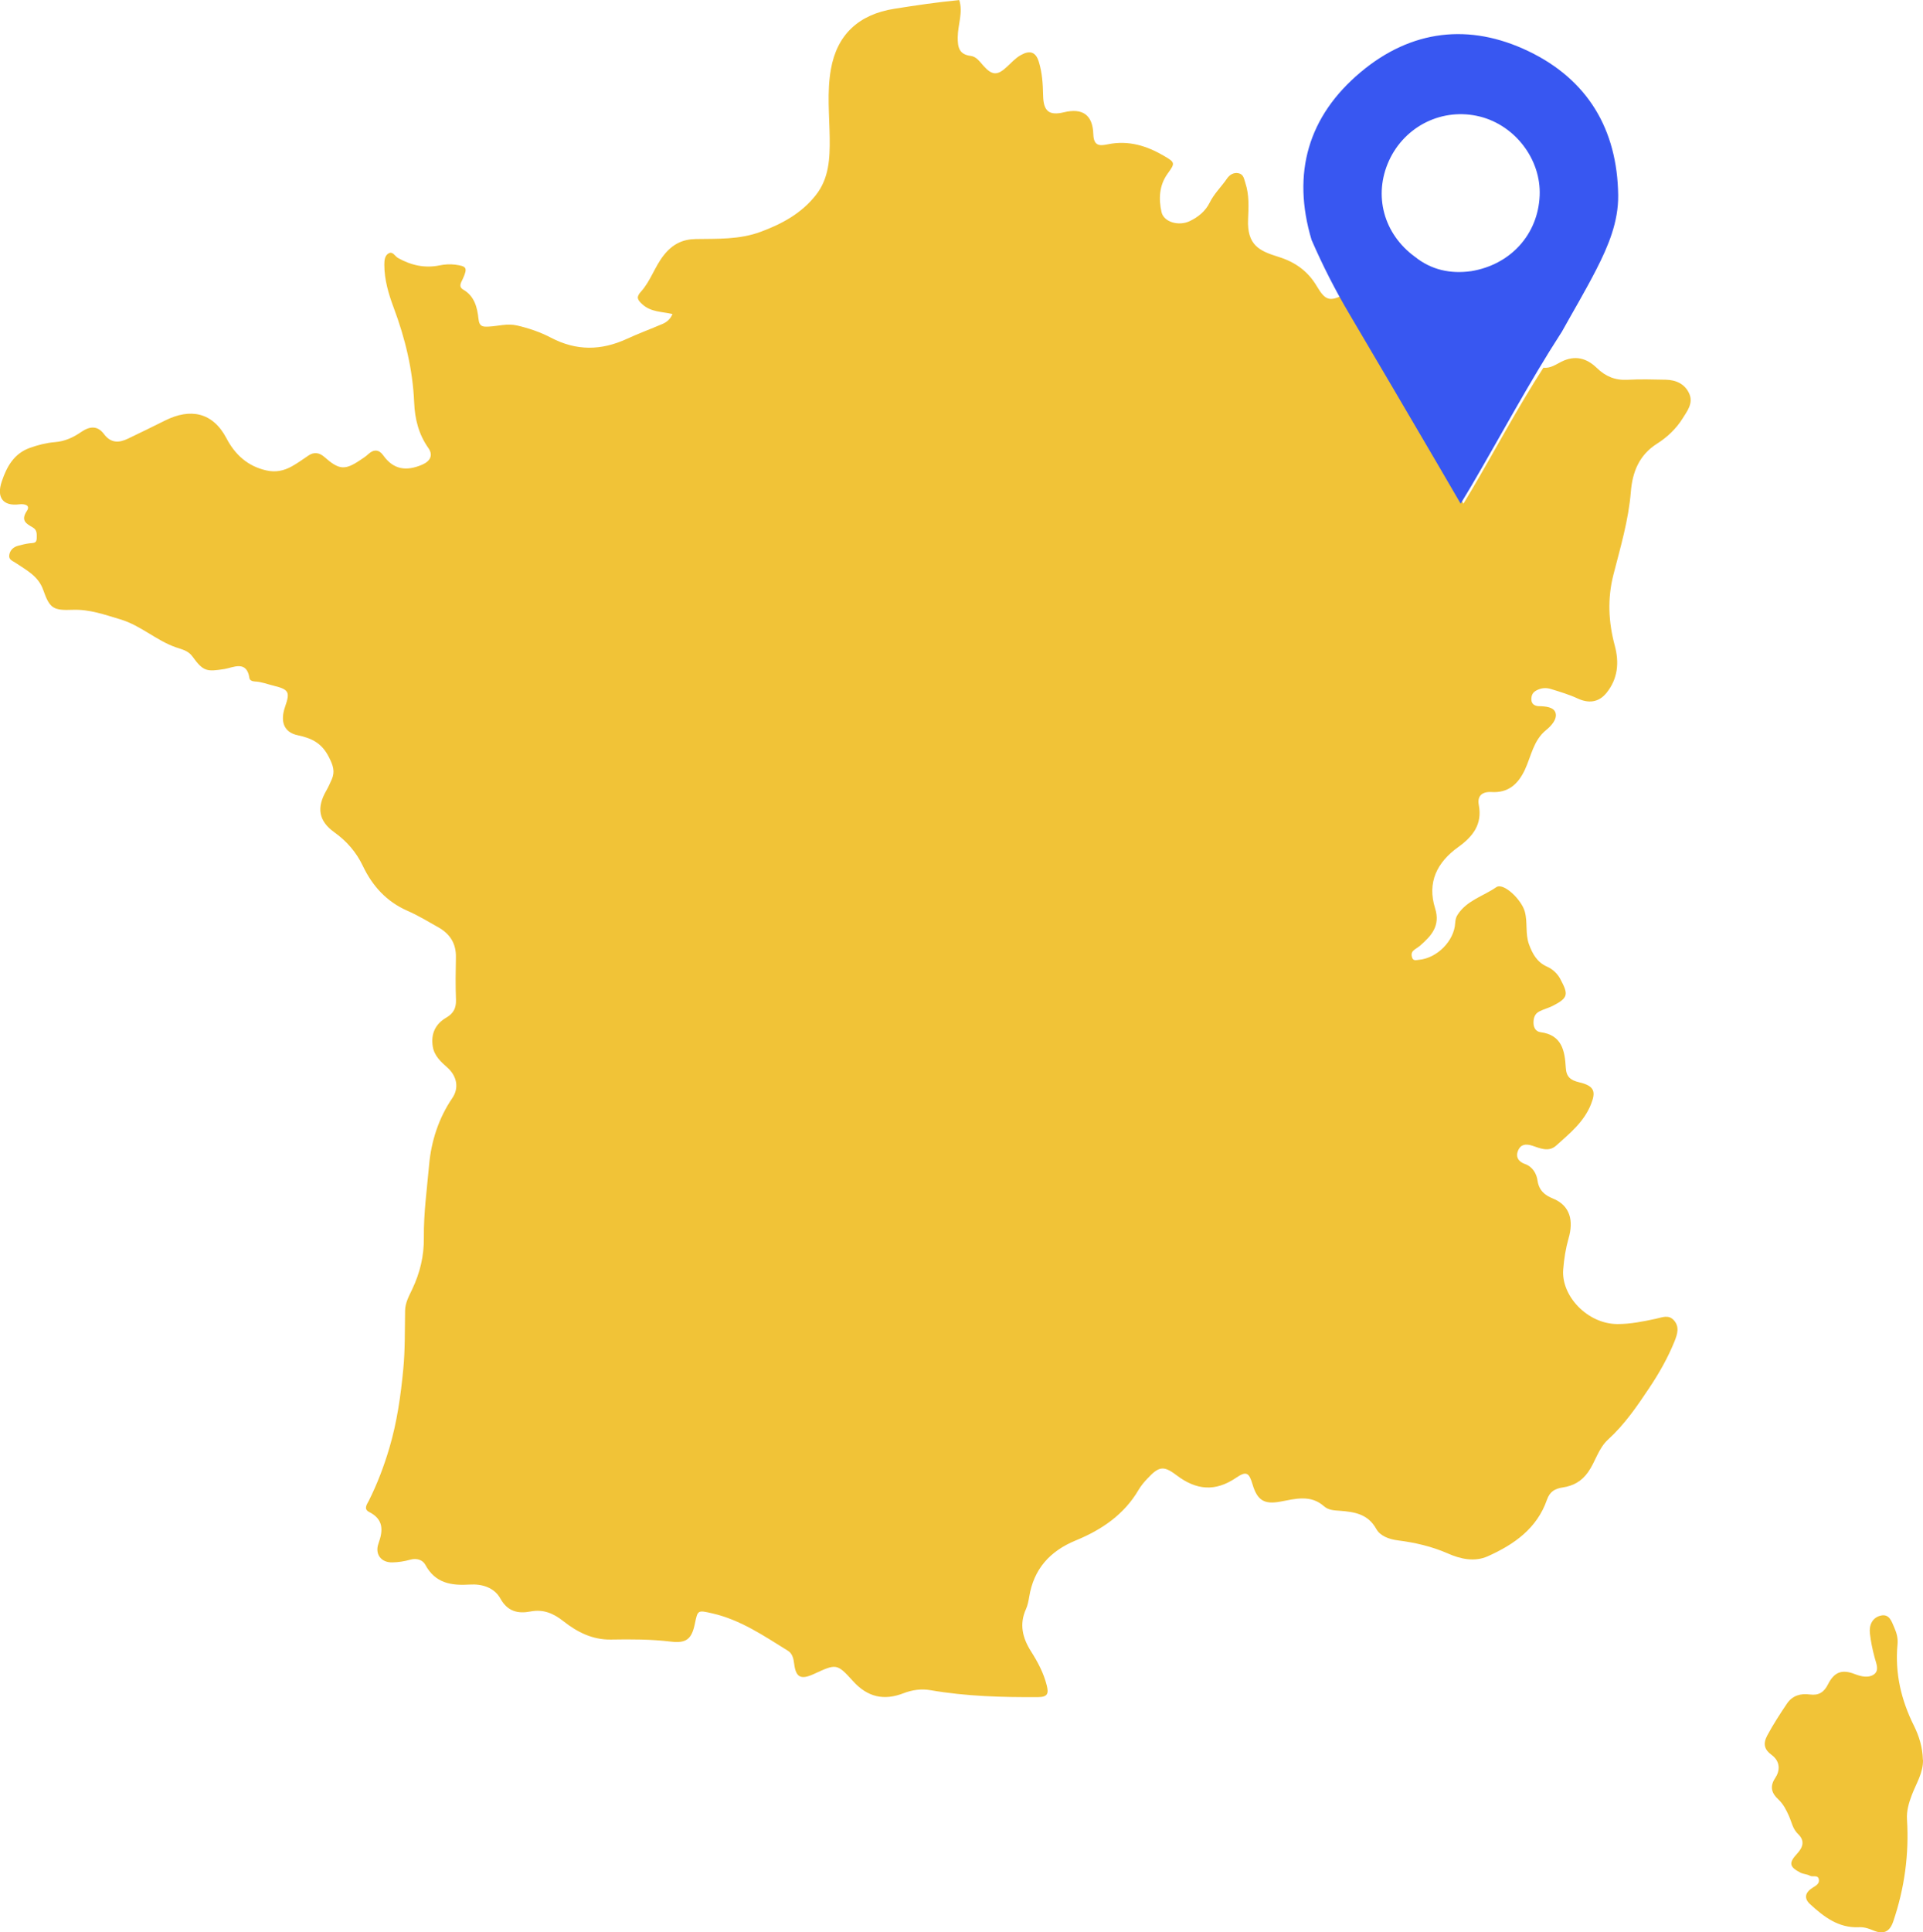
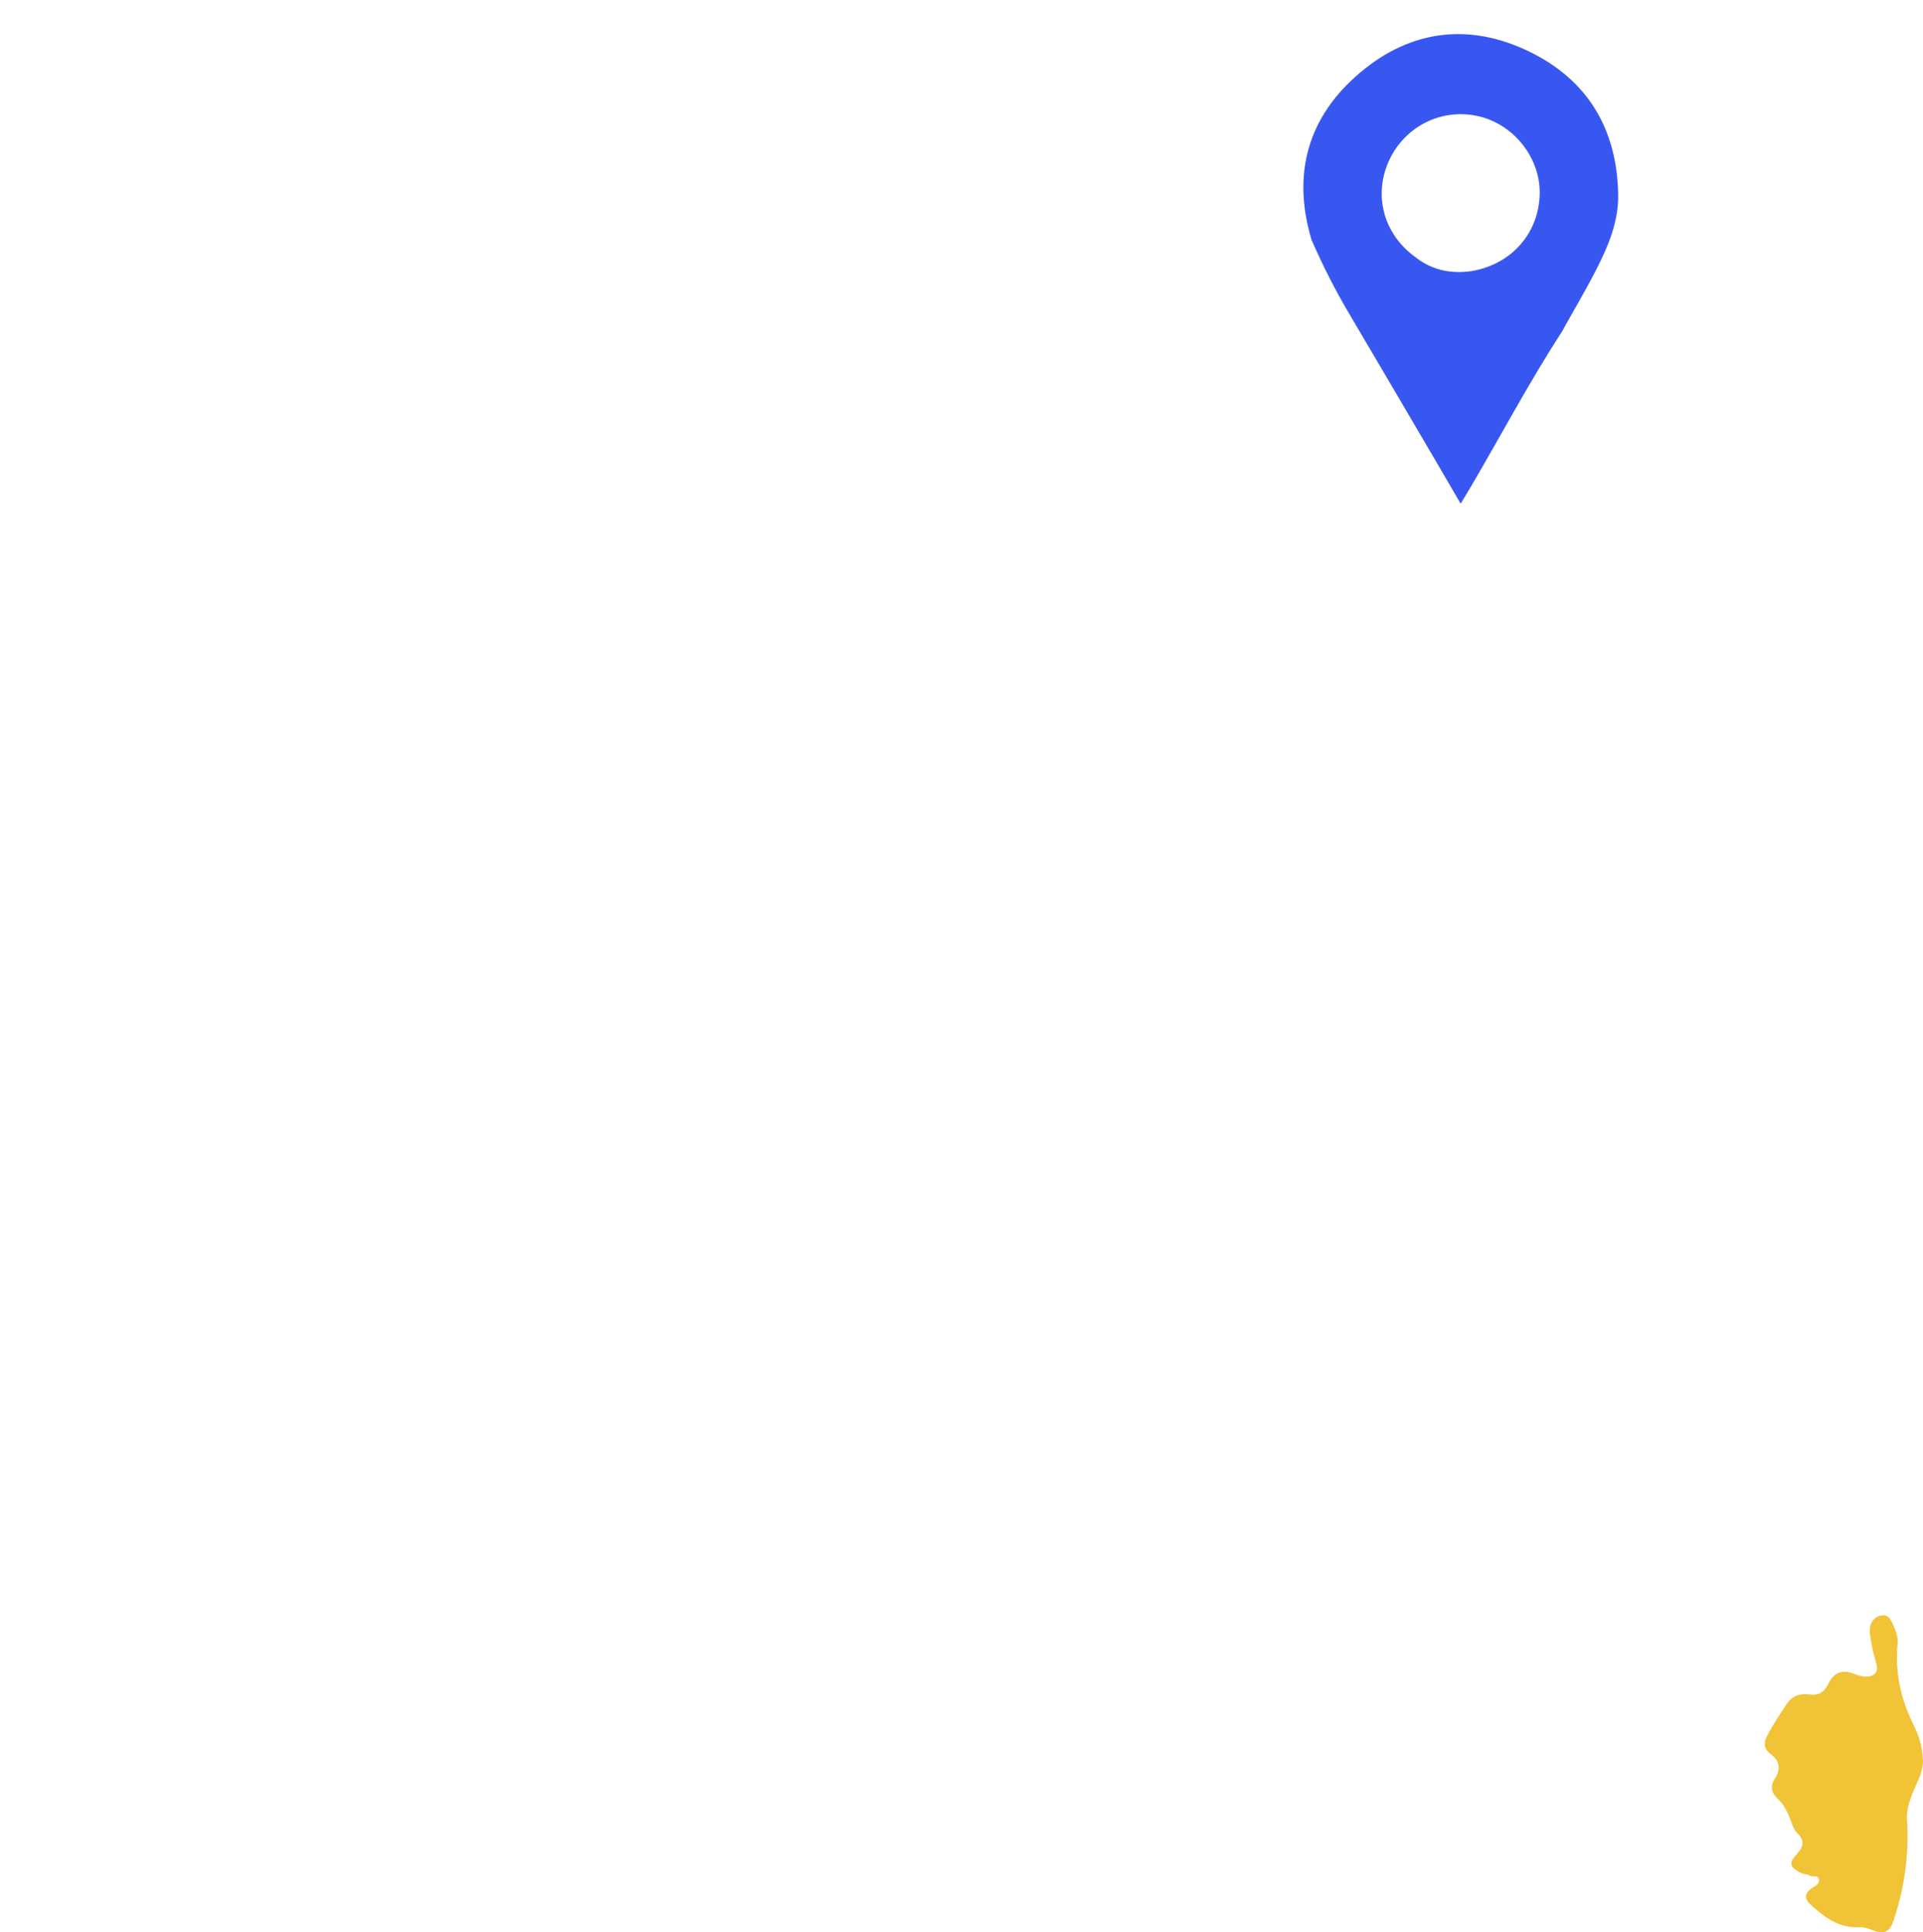
<svg xmlns="http://www.w3.org/2000/svg" id="Calque_2" data-name="Calque 2" viewBox="0 0 277.71 278.98">
  <defs>
    <style>
      .cls-1 {
        fill: #f1c337;
      }

      .cls-1, .cls-2 {
        stroke-width: 0px;
      }

      .cls-2 {
        fill: #3857f1;
      }
    </style>
  </defs>
  <g id="Calque_1-2" data-name="Calque 1">
    <g>
-       <path class="cls-1" d="m222.91,53.09c1,.11,1.8-.48,2.6-.88,1.97-.97,3.63-.5,5.08.9,1.27,1.24,2.67,1.82,4.46,1.72,1.82-.1,3.66-.05,5.49-.01,1.52.03,2.83.62,3.44,2.08.56,1.33-.32,2.45-.97,3.49-.93,1.5-2.24,2.74-3.7,3.66-2.61,1.65-3.56,4.12-3.79,6.93-.33,4.12-1.51,8.04-2.52,12-.88,3.45-.72,6.83.2,10.24.65,2.42.46,4.77-1.21,6.83-1.17,1.43-2.65,1.49-4.14.8-1.25-.58-2.54-.96-3.83-1.36-.69-.22-1.38-.2-2.08.16-.59.3-.78.69-.79,1.31,0,.76.59.98,1.08.99.98.02,2.18.12,2.42.99.24.89-.59,1.83-1.38,2.47-1.82,1.48-2.14,3.75-3.05,5.71-.98,2.09-2.4,3.38-4.83,3.23-1.35-.08-2.08.56-1.83,1.87.54,2.81-.89,4.58-2.96,6.07-3.09,2.21-4.52,5.11-3.35,8.85.79,2.51-.53,3.96-2.16,5.38-.29.25-.63.43-.92.67-.35.28-.37.69-.24,1.07.17.52.65.34.99.31,2.63-.24,5.09-2.74,5.23-5.31.03-.45.1-.83.37-1.23,1.33-2.04,3.7-2.65,5.56-3.94,1.04-.73,3.67,1.81,4.13,3.54.42,1.56.04,3.17.6,4.71.51,1.4,1.18,2.59,2.61,3.22.84.37,1.52,1.04,1.91,1.78,1.16,2.19,1.21,2.7-1.07,3.87-.63.32-1.34.49-1.97.82-.65.34-.84.93-.83,1.67.02.75.4,1.24,1.01,1.32,3.08.4,3.51,2.66,3.65,5.1.07,1.32.64,1.83,1.96,2.14,2.27.53,2.36,1.43,1.69,3.14-1.02,2.59-3.08,4.23-5.03,5.99-1.08.98-2.35.39-3.45.02-.98-.32-1.69-.18-2.06.7-.38.9.04,1.61.99,1.94,1.13.39,1.69,1.43,1.82,2.39.21,1.45,1.08,2.14,2.21,2.59,2.57,1.04,2.99,3.28,2.28,5.73-.42,1.47-.66,2.98-.78,4.52-.31,3.77,3.45,7.86,7.83,7.88,1.9,0,3.71-.37,5.53-.76.93-.2,1.84-.64,2.61.2.86.94.52,2.01.11,3.04-.96,2.38-2.22,4.6-3.65,6.74-1.77,2.66-3.57,5.28-5.95,7.45-1.42,1.29-1.82,3.2-2.89,4.71-.96,1.35-2.15,1.98-3.66,2.21-1.12.17-1.86.58-2.28,1.78-1.44,4.14-4.74,6.45-8.53,8.15-1.94.87-3.98.39-5.76-.39-2.34-1.03-4.75-1.58-7.25-1.9-1.25-.16-2.54-.63-3.1-1.64-1.2-2.18-3.17-2.47-5.25-2.63-.84-.06-1.65-.08-2.31-.66-1.95-1.72-4.16-1.06-6.33-.66-2.29.42-3.3-.19-3.98-2.48-.51-1.72-.9-1.98-2.38-.97-3.02,2.06-5.77,1.79-8.61-.37-1.89-1.44-2.56-1.27-4.23.52-.45.48-.89,1-1.22,1.56-2.11,3.62-5.37,5.81-9.12,7.35-3.71,1.53-6.05,4.12-6.7,8.14-.1.59-.22,1.21-.46,1.75-1,2.2-.5,4.18.72,6.11.98,1.54,1.83,3.13,2.28,4.93.29,1.18.12,1.67-1.27,1.68-5.2.03-10.38-.11-15.52-1-1.31-.23-2.63-.05-3.9.44-2.83,1.1-5.2.57-7.3-1.76-2.33-2.58-2.42-2.5-5.66-1.01-1.87.86-2.59.48-2.83-1.48-.09-.73-.25-1.48-.9-1.88-3.47-2.15-6.85-4.47-10.92-5.4-2.11-.48-2.11-.5-2.52,1.49-.45,2.2-1.22,2.85-3.43,2.59-2.89-.35-5.78-.35-8.68-.3-2.67.05-4.89-1.08-6.88-2.65-1.45-1.14-2.88-1.76-4.77-1.4-1.78.34-3.29,0-4.32-1.86-.89-1.62-2.69-2.14-4.42-2.03-2.71.17-5-.2-6.43-2.86-.37-.69-1.23-1-2.18-.73-.83.24-1.71.37-2.57.39-1.63.04-2.57-1.18-2.01-2.74.69-1.92.73-3.49-1.37-4.55-.85-.43-.24-1.18-.04-1.59,1.23-2.45,2.19-4.98,2.97-7.61,1.11-3.74,1.65-7.55,2.02-11.43.27-2.82.21-5.62.26-8.43.02-1.15.57-2.12,1.03-3.09,1.12-2.37,1.71-4.79,1.68-7.44-.04-3.52.45-7.03.76-10.52.3-3.37,1.36-6.72,3.35-9.64,1.01-1.48.65-3.18-.7-4.39-.94-.84-1.9-1.69-2.12-3.03-.3-1.84.36-3.27,1.96-4.2,1.03-.6,1.43-1.38,1.39-2.57-.08-2.05-.05-4.1-.01-6.15.04-1.97-.86-3.36-2.52-4.3-1.47-.83-2.93-1.72-4.47-2.39-3.03-1.33-5.07-3.58-6.46-6.5-.95-1.98-2.32-3.56-4.11-4.84-2.27-1.63-2.58-3.55-1.16-6.01.3-.52.55-1.08.79-1.63.5-1.14.19-2.02-.39-3.17-1.01-2.02-2.4-2.75-4.52-3.2-2.08-.44-2.55-2.06-1.82-4.15.74-2.11.52-2.46-1.66-3-.9-.22-1.77-.57-2.71-.61-.36-.02-.74-.15-.79-.49-.38-2.65-2.39-1.5-3.61-1.31-2.52.39-3.04.39-4.62-1.81-.62-.86-1.52-1.02-2.38-1.32-2.85-.99-5.1-3.17-8.03-4.04-2.25-.67-4.44-1.47-6.87-1.38-2.82.11-3.33-.19-4.26-2.84-.71-2.04-2.41-2.86-3.97-3.92-.45-.31-1.07-.46-.94-1.18.13-.72.62-1.14,1.31-1.32.53-.14,1.06-.27,1.6-.34.49-.07,1.05.05,1.05-.71,0-.6.1-1.2-.58-1.59-.92-.53-1.77-.98-.84-2.38.56-.84-.36-1.04-1.09-.95-2.38.3-3.31-1-2.54-3.29.73-2.18,1.78-4.03,4.03-4.85,1.17-.42,2.42-.74,3.65-.84,1.44-.11,2.65-.68,3.77-1.45,1.25-.86,2.37-.97,3.31.28,1,1.34,2.17,1.3,3.49.66,1.78-.86,3.55-1.71,5.32-2.6,3.67-1.84,6.9-1.21,8.88,2.55,1.22,2.33,3.05,4.05,5.79,4.65,1.34.3,2.49.04,3.6-.56.86-.47,1.66-1.06,2.48-1.61.82-.55,1.6-.37,2.27.22,2.11,1.86,2.95,1.96,5.17.46.41-.27.83-.54,1.19-.88.78-.72,1.54-.65,2.12.16,1.49,2.11,3.35,2.35,5.62,1.39,1.19-.51,1.66-1.37.92-2.42-1.4-1.98-1.95-4.18-2.05-6.58-.2-4.72-1.3-9.26-2.96-13.69-.74-1.98-1.35-4.04-1.35-6.2,0-.64.07-1.31.6-1.62.61-.37.92.39,1.37.65,1.86,1.05,3.86,1.51,5.97,1.08.78-.16,1.55-.21,2.3-.11,1.69.22,1.8.47,1.1,2.04-.24.54-.69,1.12.07,1.57,1.63.94,2.02,2.6,2.19,4.21.12,1.18.68,1.16,1.5,1.12,1.35-.06,2.63-.49,4.07-.16,1.73.4,3.39.97,4.91,1.77,3.67,1.92,7.25,1.86,10.93.17,1.69-.78,3.43-1.42,5.14-2.15.61-.26,1.13-.65,1.47-1.44-1.52-.36-3.1-.26-4.36-1.41-.77-.7-.88-1.06-.19-1.83,1.39-1.54,1.97-3.58,3.28-5.24,1.28-1.63,2.74-2.32,4.62-2.35,3.15-.05,6.31.09,9.34-1.03,3.1-1.14,5.94-2.67,8.03-5.34,1.9-2.43,2.01-5.3,1.98-8.19-.04-3.31-.41-6.63.17-9.93.88-5.03,4.03-7.95,9.19-8.76,3.09-.49,6.18-.95,9.35-1.25.57,1.78-.2,3.55-.22,5.34-.01,1.43.16,2.51,1.88,2.72.8.1,1.29.81,1.8,1.39,1.28,1.44,2.03,1.49,3.44.17.65-.6,1.24-1.27,2.03-1.7,1.27-.7,2.11-.44,2.55.96.5,1.58.6,3.25.63,4.91.05,2.27.87,2.92,3,2.41,2.65-.64,4.16.33,4.25,3.15.05,1.83,1.02,1.69,2.11,1.47,2.95-.6,5.57.2,8.07,1.66,1.67.97,1.65,1.06.55,2.58-1.22,1.68-1.31,3.65-.88,5.55.33,1.46,2.51,2.06,4.08,1.3,1.23-.59,2.27-1.44,2.87-2.66.64-1.3,1.69-2.29,2.49-3.46.37-.54.93-.94,1.68-.79.74.15.8.84.98,1.38.57,1.71.48,3.49.4,5.24-.17,3.77,1.62,4.59,4.35,5.44,2.46.76,4.28,2.07,5.57,4.24,1.26,2.12,1.86,2.28,4.08,1.16,1.28,2.94,2.73,5.78,4.36,8.54,3.39,5.71,6.73,11.44,10.09,17.16.85,1.46,1.7,2.92,2.65,4.55.47-.78.81-1.33,1.14-1.9,3.48-5.91,6.69-11.97,10.41-17.73Z" />
      <path class="cls-2" d="m225.48,48.01c-4.69,7.25-8.73,14.88-13.1,22.32-.42.71-.85,1.41-1.44,2.39-1.2-2.06-2.27-3.9-3.34-5.73-4.23-7.2-8.44-14.41-12.7-21.6-2.06-3.47-3.88-7.05-5.49-10.75-2.88-9.62-.5-17.87,7.11-24.24,7.28-6.1,15.67-7.11,24.23-3,8.55,4.11,12.81,11.29,12.94,20.77.05,3.84-1.43,7.36-3.15,10.72-1.58,3.09-3.36,6.08-5.05,9.12Zm-13.03-8.86c5.7-.93,9.67-5.31,9.9-10.92.22-5.19-3.52-10.12-8.63-11.4-5.35-1.34-10.82,1.32-13.13,6.37-2.28,5-.78,10.57,3.74,13.87,2.39,1.91,5.13,2.49,8.11,2.08Z" />
      <path class="cls-1" d="m277.71,254.05c.05,1.9-.99,3.45-1.62,5.12-.43,1.14-.77,2.29-.69,3.51.31,5.04-.36,9.95-1.99,14.74-.51,1.49-1.4,1.91-2.9,1.28-.64-.27-1.31-.5-2.07-.46-2.92.14-5.05-1.5-7.04-3.33-.94-.86-.69-1.71.37-2.37.46-.29,1.05-.59.89-1.25-.16-.65-.86-.25-1.28-.48-.41-.23-.95-.23-1.38-.45-1.59-.82-1.71-1.4-.48-2.73.89-.96,1.14-1.89.14-2.85-.77-.73-.92-1.73-1.32-2.62-.4-.89-.81-1.71-1.57-2.42-.83-.77-1.28-1.74-.41-3.03.71-1.06.78-2.39-.52-3.35-1-.73-1.29-1.55-.63-2.79.86-1.6,1.84-3.11,2.85-4.61.79-1.17,1.98-1.5,3.31-1.32,1.27.17,2.04-.31,2.62-1.47.92-1.82,2.05-2.19,3.91-1.46.92.36,1.96.56,2.7.05.84-.57.36-1.57.13-2.43-.31-1.16-.56-2.34-.69-3.52-.13-1.2.36-2.29,1.59-2.56,1.23-.27,1.54.83,1.94,1.75.35.78.54,1.56.46,2.39-.39,4.17.52,8.05,2.38,11.78.75,1.51,1.24,3.15,1.28,4.88Z" />
    </g>
  </g>
</svg>